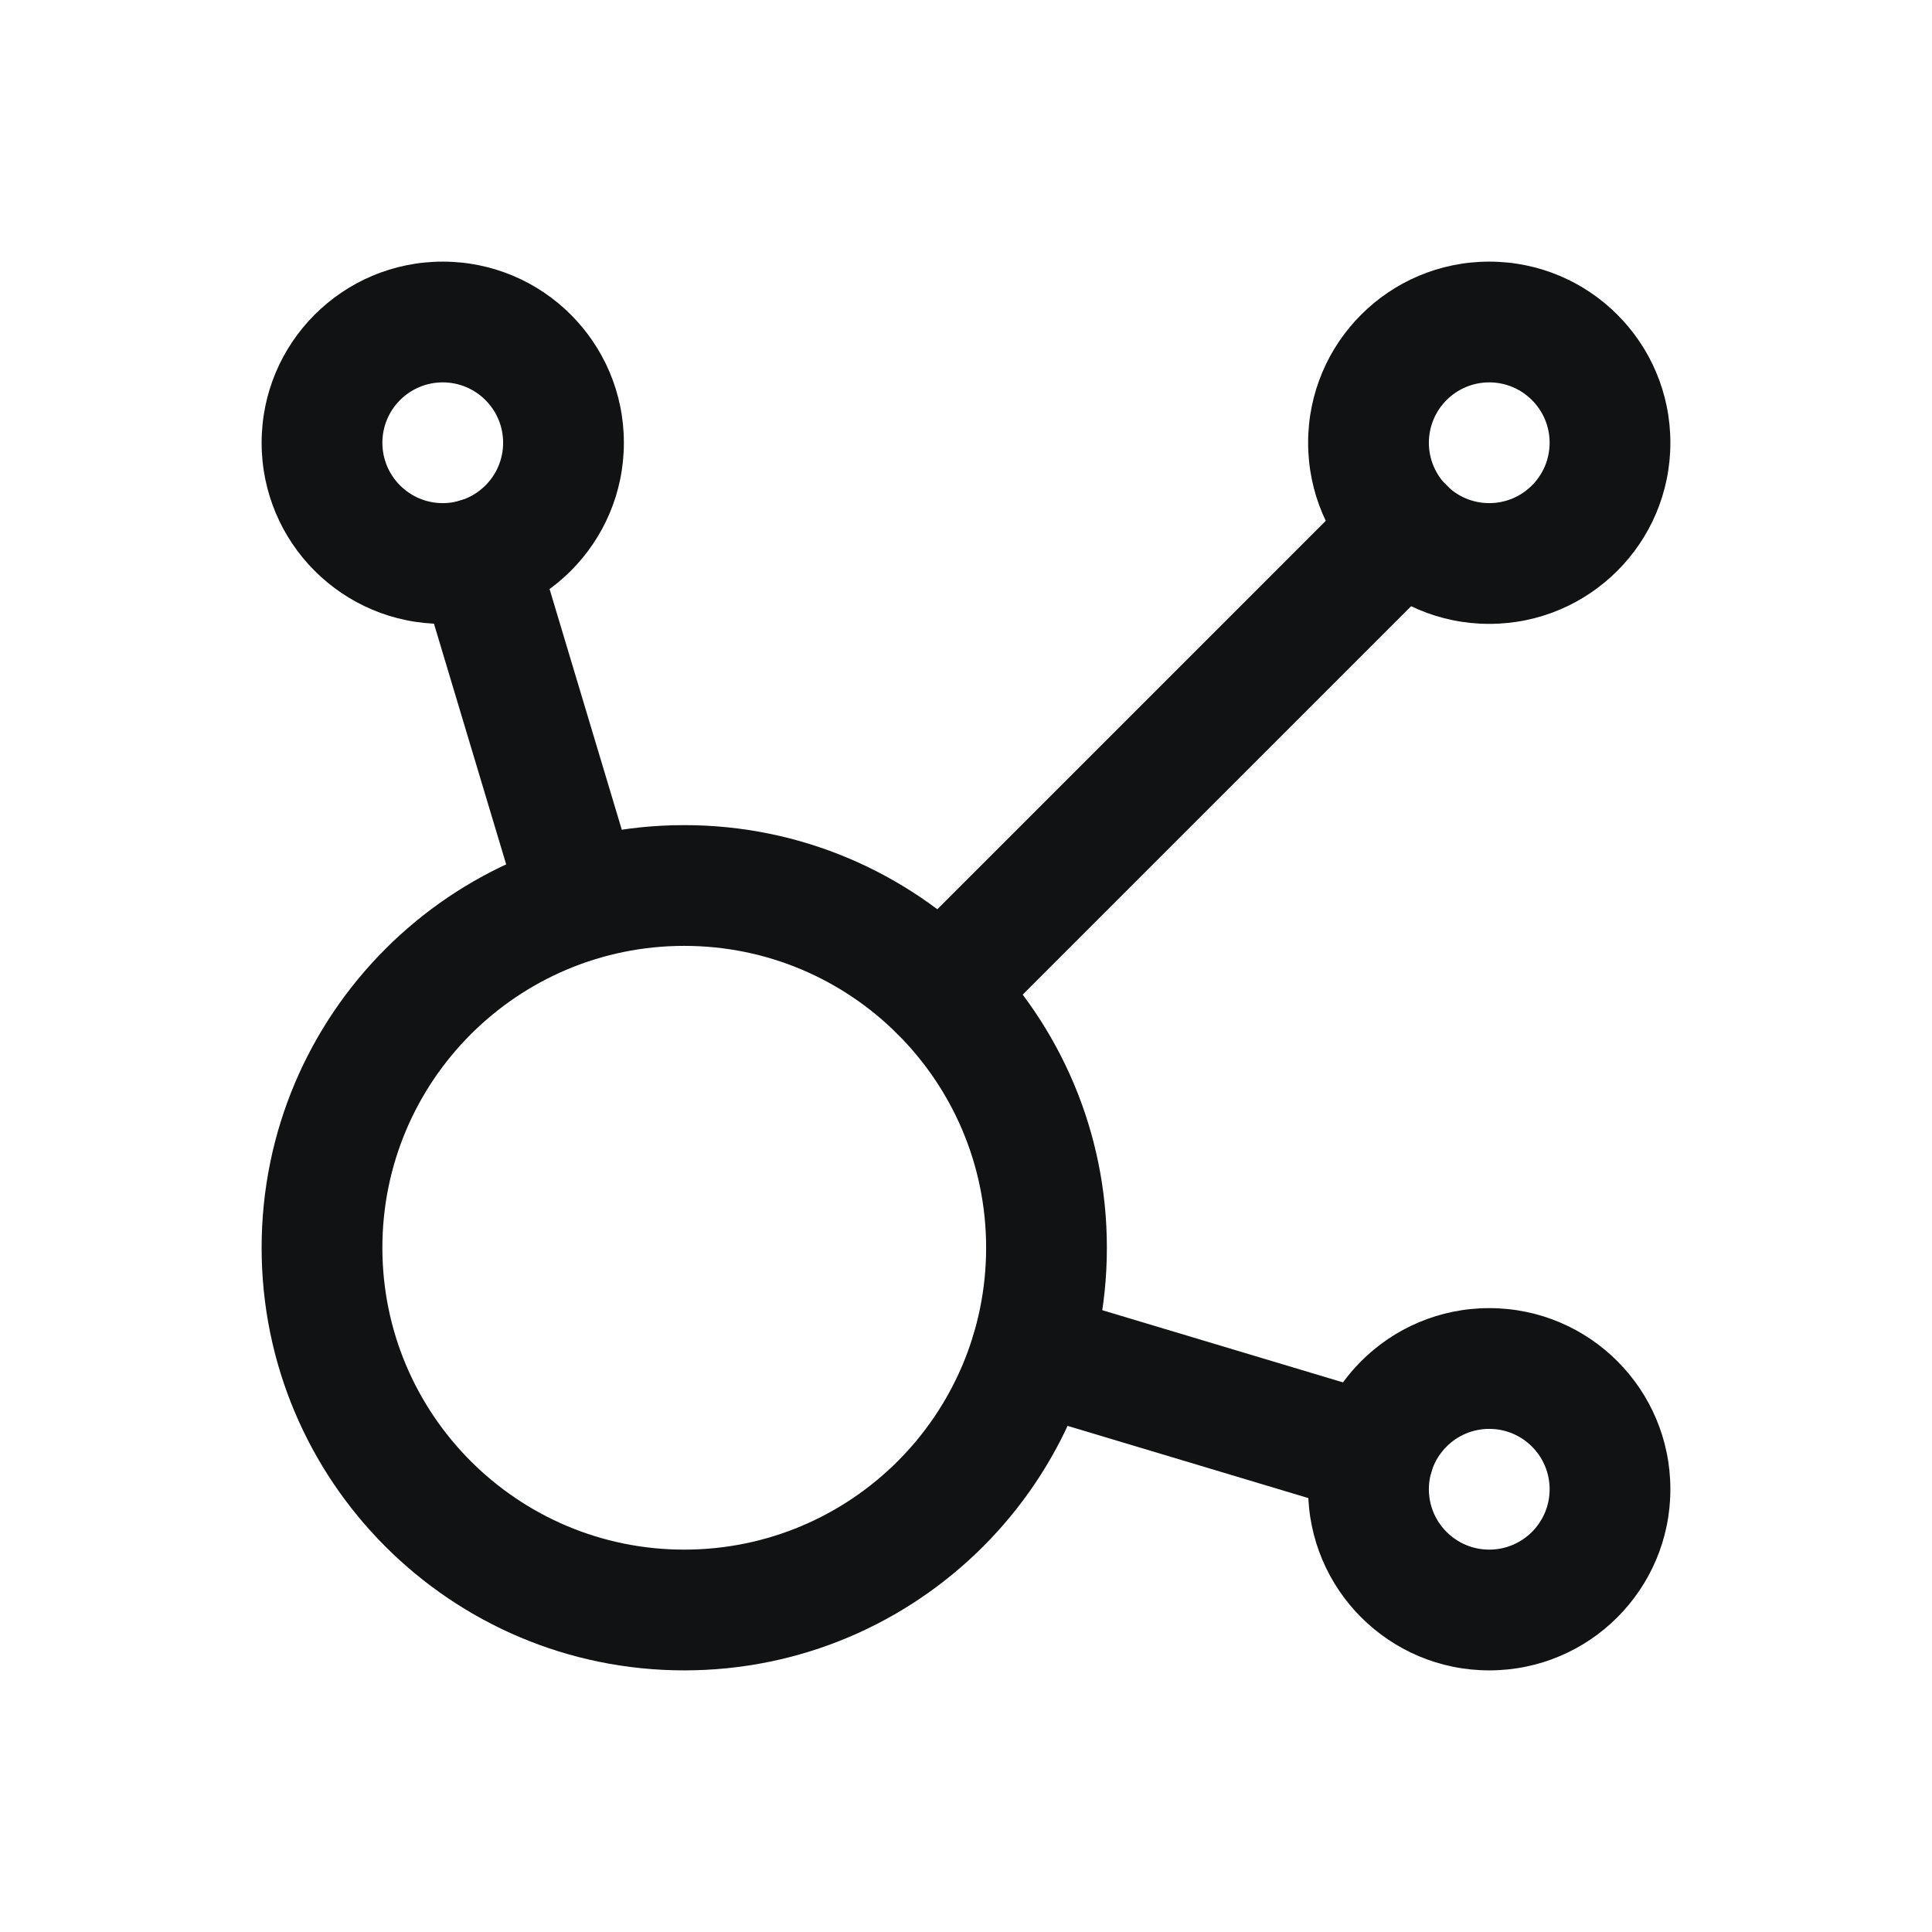
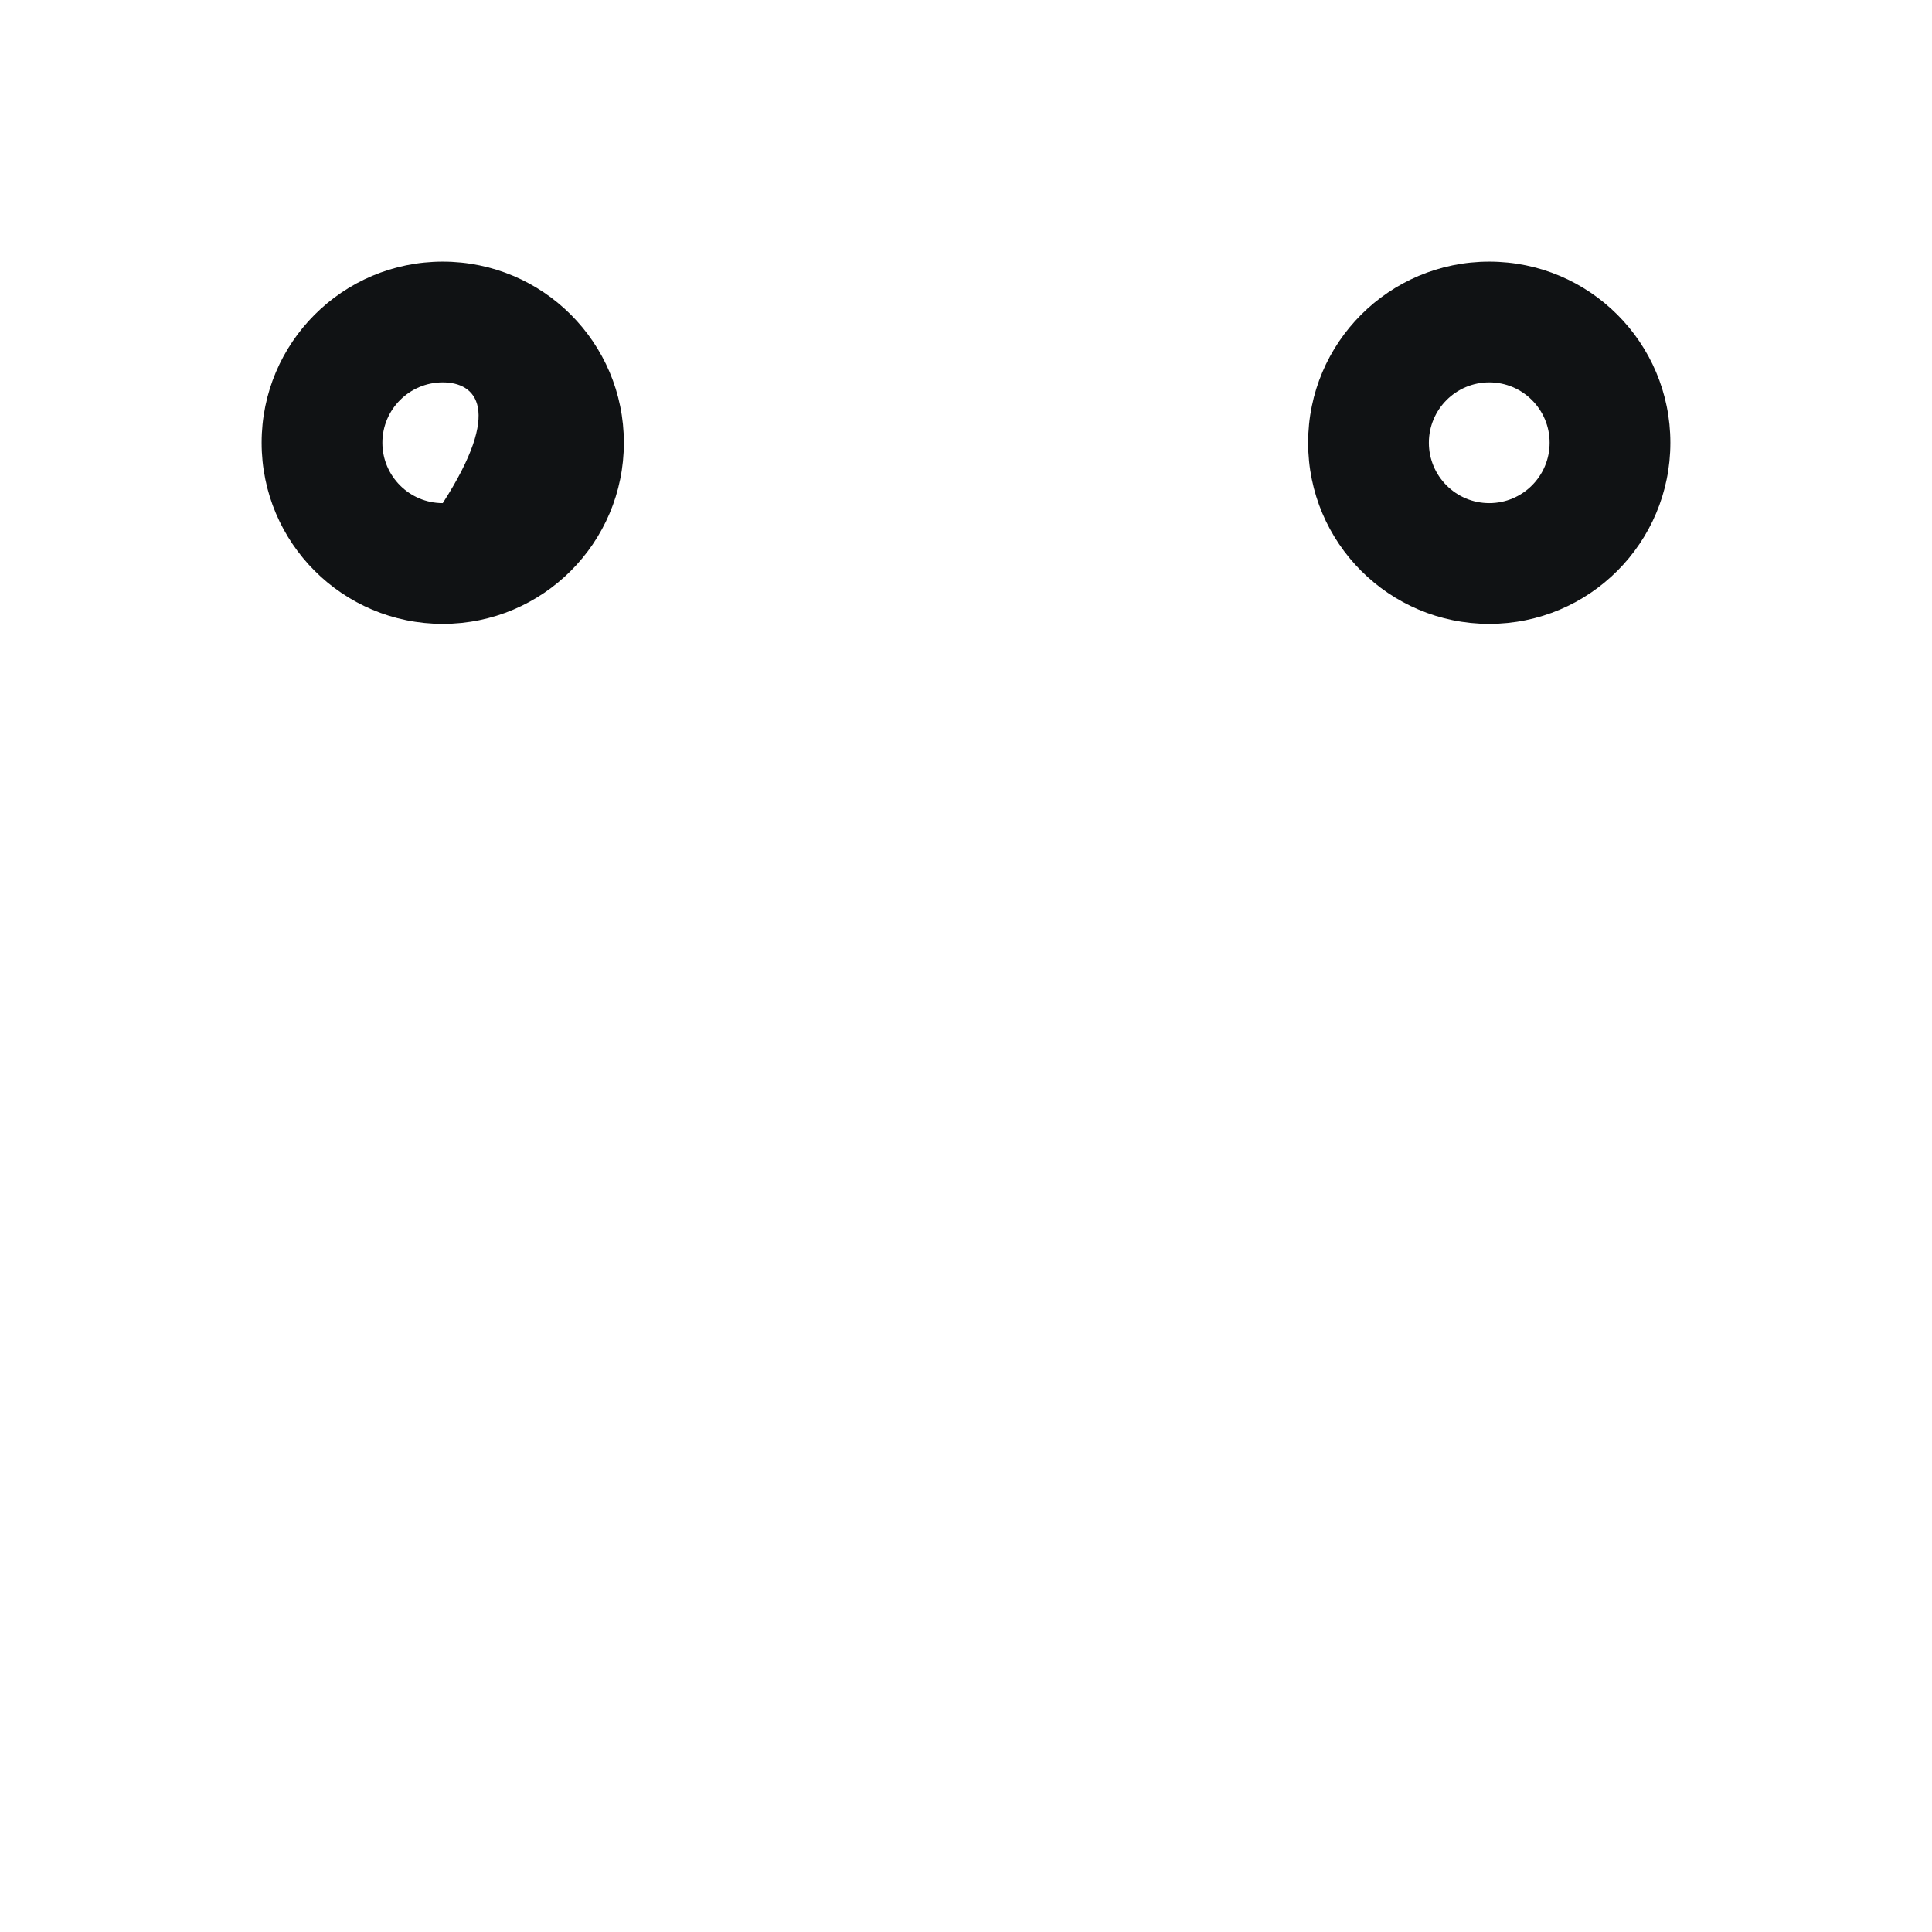
<svg xmlns="http://www.w3.org/2000/svg" width="24" height="24" viewBox="0 0 24 24" fill="none">
-   <path fill-rule="evenodd" clip-rule="evenodd" d="M17.971 6.028C18.264 6.321 18.264 6.796 17.971 7.089L12.212 12.848C11.919 13.141 11.444 13.141 11.152 12.848C10.859 12.555 10.859 12.08 11.152 11.787L16.911 6.028C17.203 5.735 17.678 5.735 17.971 6.028ZM5.714 6.218C6.111 6.099 6.529 6.324 6.648 6.721L7.923 10.97C8.042 11.367 7.817 11.785 7.42 11.904C7.024 12.023 6.606 11.798 6.487 11.401L5.212 7.152C5.092 6.755 5.318 6.337 5.714 6.218ZM12.094 16.579C12.213 16.182 12.631 15.957 13.027 16.076L17.278 17.351C17.675 17.47 17.9 17.888 17.781 18.285C17.662 18.682 17.244 18.907 16.847 18.788L12.596 17.513C12.2 17.394 11.975 16.976 12.094 16.579Z" fill="#101214" />
-   <path fill-rule="evenodd" clip-rule="evenodd" d="M5.5 4.75C5.086 4.75 4.75 5.086 4.75 5.5C4.75 5.914 5.086 6.25 5.5 6.25C5.914 6.25 6.25 5.914 6.25 5.5C6.25 5.086 5.914 4.75 5.5 4.75ZM3.25 5.5C3.25 4.257 4.257 3.25 5.5 3.25C6.743 3.25 7.75 4.257 7.75 5.5C7.75 6.743 6.743 7.75 5.5 7.75C4.257 7.75 3.25 6.743 3.25 5.5Z" fill="#101214" />
+   <path fill-rule="evenodd" clip-rule="evenodd" d="M5.5 4.75C5.086 4.75 4.75 5.086 4.75 5.5C4.75 5.914 5.086 6.25 5.5 6.25C6.25 5.086 5.914 4.75 5.5 4.75ZM3.25 5.5C3.25 4.257 4.257 3.25 5.5 3.25C6.743 3.25 7.75 4.257 7.75 5.5C7.75 6.743 6.743 7.75 5.5 7.75C4.257 7.75 3.25 6.743 3.25 5.5Z" fill="#101214" />
  <path fill-rule="evenodd" clip-rule="evenodd" d="M18.5 4.75C18.086 4.75 17.75 5.086 17.75 5.5C17.75 5.914 18.086 6.25 18.5 6.25C18.914 6.25 19.25 5.914 19.25 5.5C19.25 5.086 18.914 4.75 18.5 4.75ZM16.25 5.5C16.25 4.257 17.257 3.25 18.5 3.25C19.743 3.25 20.75 4.257 20.75 5.5C20.75 6.743 19.743 7.75 18.5 7.75C17.257 7.75 16.25 6.743 16.25 5.5Z" fill="#101214" />
-   <path fill-rule="evenodd" clip-rule="evenodd" d="M18.5 17.75C18.086 17.75 17.75 18.086 17.75 18.5C17.75 18.914 18.086 19.25 18.5 19.25C18.914 19.25 19.25 18.914 19.25 18.5C19.25 18.086 18.914 17.75 18.5 17.75ZM16.25 18.5C16.25 17.257 17.257 16.25 18.5 16.25C19.743 16.25 20.75 17.257 20.75 18.5C20.75 19.743 19.743 20.75 18.5 20.75C17.257 20.75 16.25 19.743 16.25 18.5Z" fill="#101214" />
-   <path fill-rule="evenodd" clip-rule="evenodd" d="M8.5 11.75C6.429 11.75 4.75 13.429 4.75 15.5C4.75 17.571 6.429 19.25 8.5 19.25C10.571 19.25 12.25 17.571 12.25 15.5C12.25 13.429 10.571 11.75 8.5 11.75ZM3.25 15.5C3.25 12.601 5.601 10.25 8.5 10.25C11.399 10.25 13.75 12.601 13.75 15.5C13.75 18.399 11.399 20.75 8.5 20.75C5.601 20.75 3.25 18.399 3.25 15.5Z" fill="#101214" />
</svg>